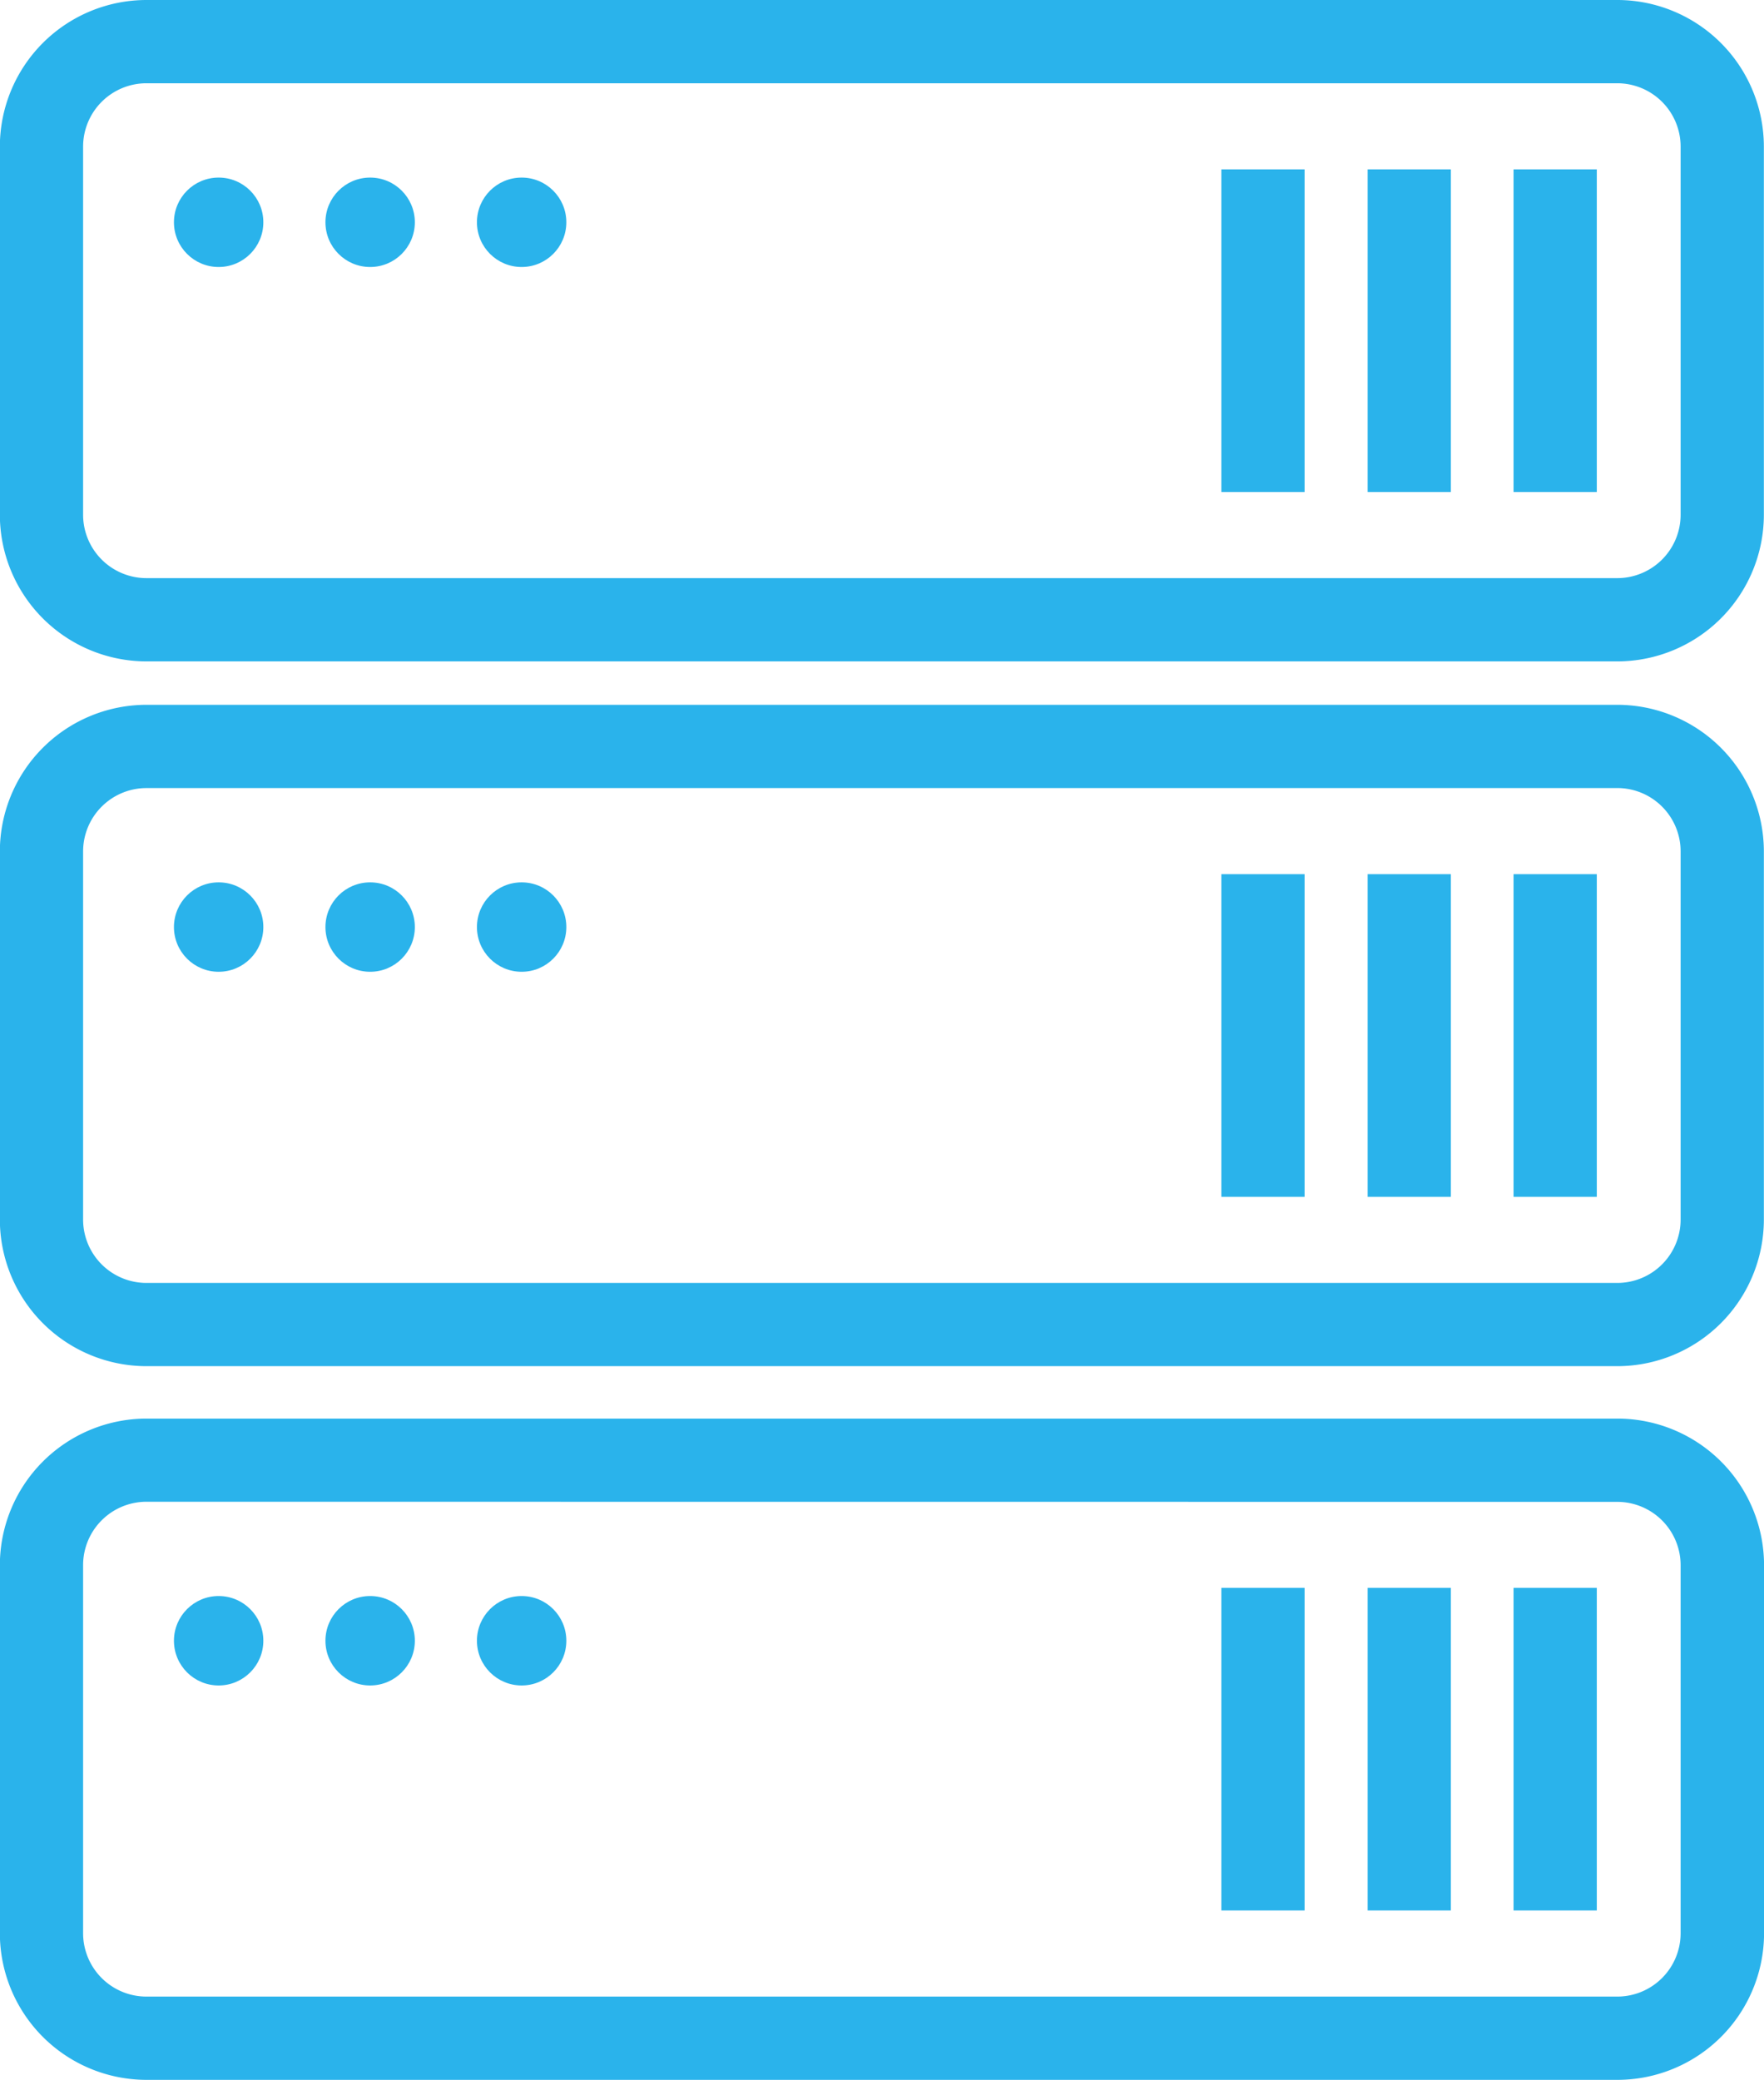
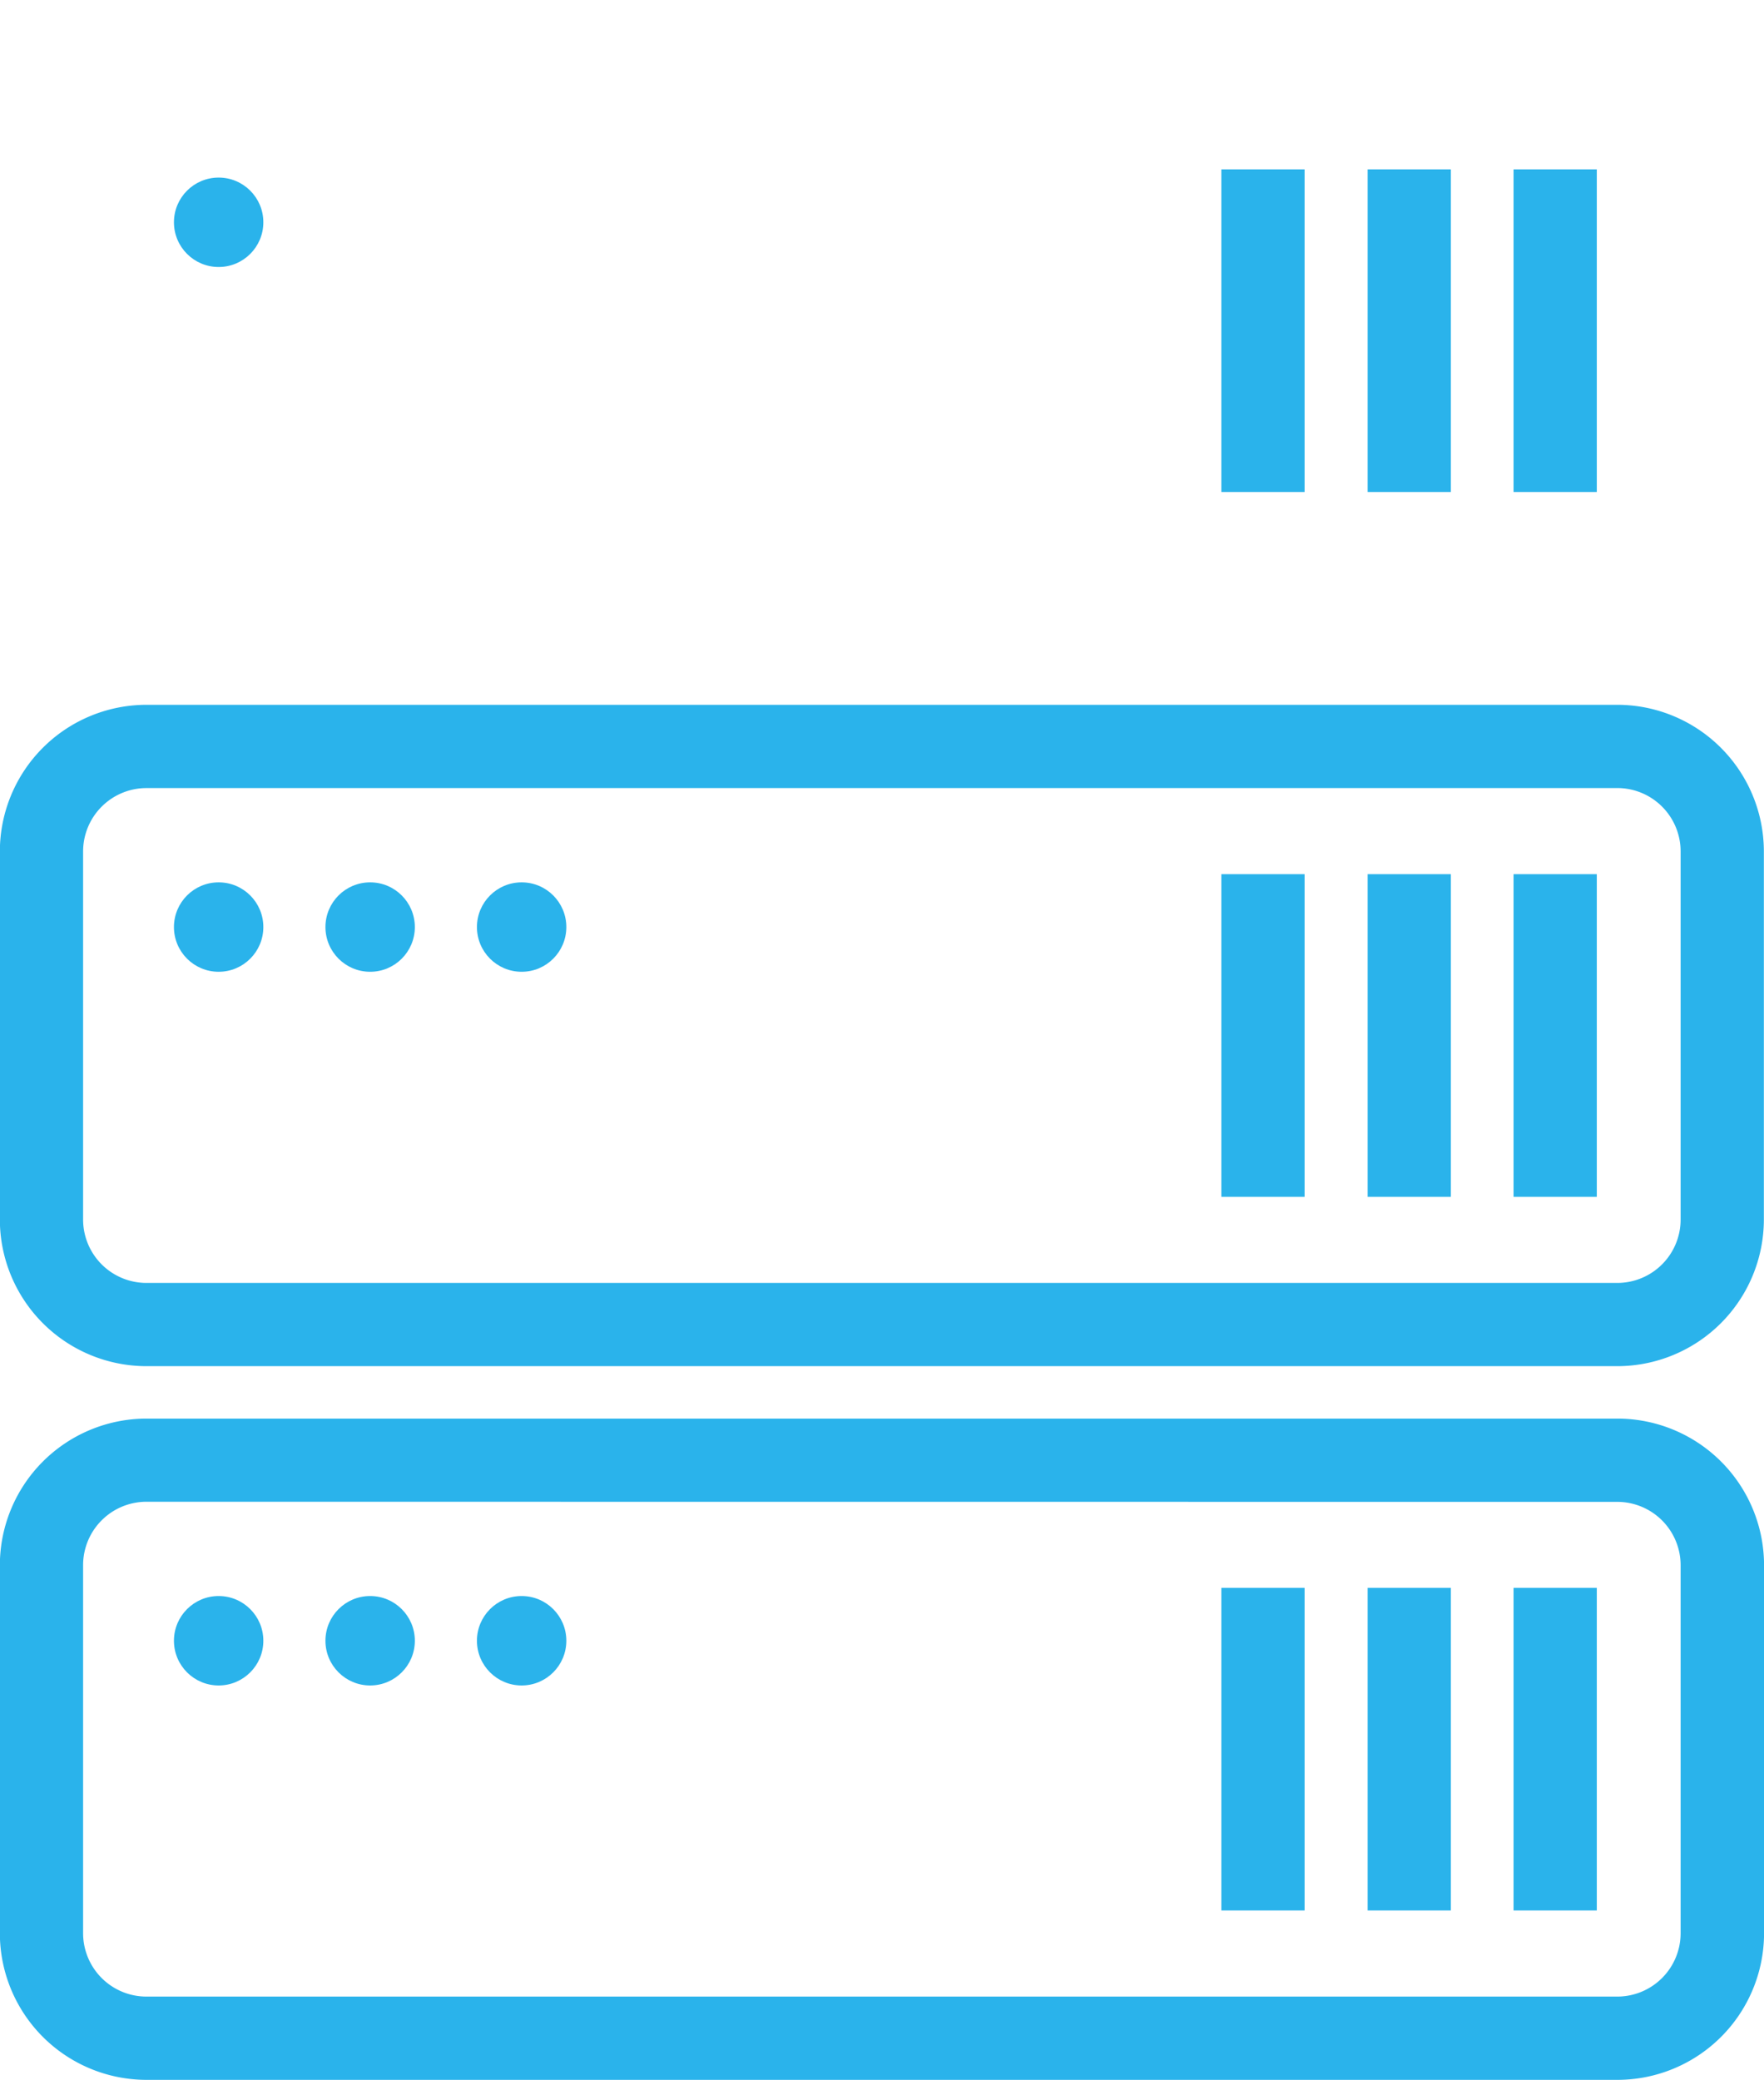
<svg xmlns="http://www.w3.org/2000/svg" id="Group_8234" data-name="Group 8234" width="63.575" height="74.937" viewBox="0 0 63.575 74.937">
-   <path id="Path_706" data-name="Path 706" d="M289.116,254.336H236.1a5.289,5.289,0,0,1-5.282-5.283V235.788a5.288,5.288,0,0,1,5.282-5.282h53.011a5.287,5.287,0,0,1,5.282,5.282v13.265A5.288,5.288,0,0,1,289.116,254.336ZM236.1,233.506a2.284,2.284,0,0,0-2.282,2.282v13.265a2.285,2.285,0,0,0,2.282,2.283h53.011a2.285,2.285,0,0,0,2.282-2.283V235.788a2.284,2.284,0,0,0-2.282-2.282Z" transform="translate(-230.823 -230.506)" fill="#2ab3eb" />
  <rect id="Rectangle_2517" data-name="Rectangle 2517" width="3" height="11.624" transform="translate(44.018 6.103)" fill="#2ab3eb" />
  <rect id="Rectangle_2518" data-name="Rectangle 2518" width="3" height="11.624" transform="translate(49.29 6.103)" fill="#2ab3eb" />
  <rect id="Rectangle_2519" data-name="Rectangle 2519" width="3" height="11.624" transform="translate(54.549 6.103)" fill="#2ab3eb" />
  <circle id="Ellipse_181" data-name="Ellipse 181" cx="1.611" cy="1.611" r="1.611" transform="translate(6.269 6.398)" fill="#2ab3eb" />
-   <circle id="Ellipse_182" data-name="Ellipse 182" cx="1.611" cy="1.611" r="1.611" transform="translate(11.729 6.398)" fill="#2ab3eb" />
-   <circle id="Ellipse_183" data-name="Ellipse 183" cx="1.611" cy="1.611" r="1.611" transform="translate(17.189 6.398)" fill="#2ab3eb" />
  <path id="Path_707" data-name="Path 707" d="M289.116,279.729H236.1a5.288,5.288,0,0,1-5.282-5.282V261.181A5.288,5.288,0,0,1,236.1,255.9h53.011a5.287,5.287,0,0,1,5.282,5.282v13.266A5.287,5.287,0,0,1,289.116,279.729ZM236.1,258.9a2.285,2.285,0,0,0-2.282,2.282v13.266a2.284,2.284,0,0,0,2.282,2.282h53.011a2.284,2.284,0,0,0,2.282-2.282V261.181a2.284,2.284,0,0,0-2.282-2.282Z" transform="translate(-230.823 -230.506)" fill="#2ab3eb" />
  <rect id="Rectangle_2520" data-name="Rectangle 2520" width="3" height="11.625" transform="translate(44.018 31.496)" fill="#2ab3eb" />
  <rect id="Rectangle_2521" data-name="Rectangle 2521" width="3" height="11.625" transform="translate(49.29 31.496)" fill="#2ab3eb" />
  <rect id="Rectangle_2522" data-name="Rectangle 2522" width="3" height="11.625" transform="translate(54.549 31.496)" fill="#2ab3eb" />
  <circle id="Ellipse_184" data-name="Ellipse 184" cx="1.611" cy="1.611" r="1.611" transform="translate(6.269 31.791)" fill="#2ab3eb" />
  <circle id="Ellipse_185" data-name="Ellipse 185" cx="1.611" cy="1.611" r="1.611" transform="translate(11.729 31.791)" fill="#2ab3eb" />
  <circle id="Ellipse_186" data-name="Ellipse 186" cx="1.611" cy="1.611" r="1.611" transform="translate(17.189 31.791)" fill="#2ab3eb" />
  <g id="Group_8233" data-name="Group 8233" transform="translate(0 51.108)">
    <path id="Path_708" data-name="Path 708" d="M289.116,305.443H236.1a5.288,5.288,0,0,1-5.282-5.282V286.9a5.288,5.288,0,0,1,5.282-5.282h53.011A5.287,5.287,0,0,1,294.4,286.9v13.265A5.287,5.287,0,0,1,289.116,305.443ZM236.1,284.614a2.284,2.284,0,0,0-2.282,2.282v13.265a2.284,2.284,0,0,0,2.282,2.282h53.011a2.284,2.284,0,0,0,2.282-2.282V286.9a2.284,2.284,0,0,0-2.282-2.282Z" transform="translate(-230.823 -281.614)" fill="#2ab3eb" />
    <rect id="Rectangle_2523" data-name="Rectangle 2523" width="3" height="11.624" transform="translate(44.018 6.102)" fill="#2ab3eb" />
    <rect id="Rectangle_2524" data-name="Rectangle 2524" width="3" height="11.624" transform="translate(49.29 6.102)" fill="#2ab3eb" />
    <rect id="Rectangle_2525" data-name="Rectangle 2525" width="3" height="11.624" transform="translate(54.549 6.102)" fill="#2ab3eb" />
    <circle id="Ellipse_187" data-name="Ellipse 187" cx="1.611" cy="1.611" r="1.611" transform="translate(6.269 6.397)" fill="#2ab3eb" />
    <circle id="Ellipse_188" data-name="Ellipse 188" cx="1.611" cy="1.611" r="1.611" transform="translate(11.729 6.397)" fill="#2ab3eb" />
    <circle id="Ellipse_189" data-name="Ellipse 189" cx="1.611" cy="1.611" r="1.611" transform="translate(17.189 6.397)" fill="#2ab3eb" />
  </g>
</svg>